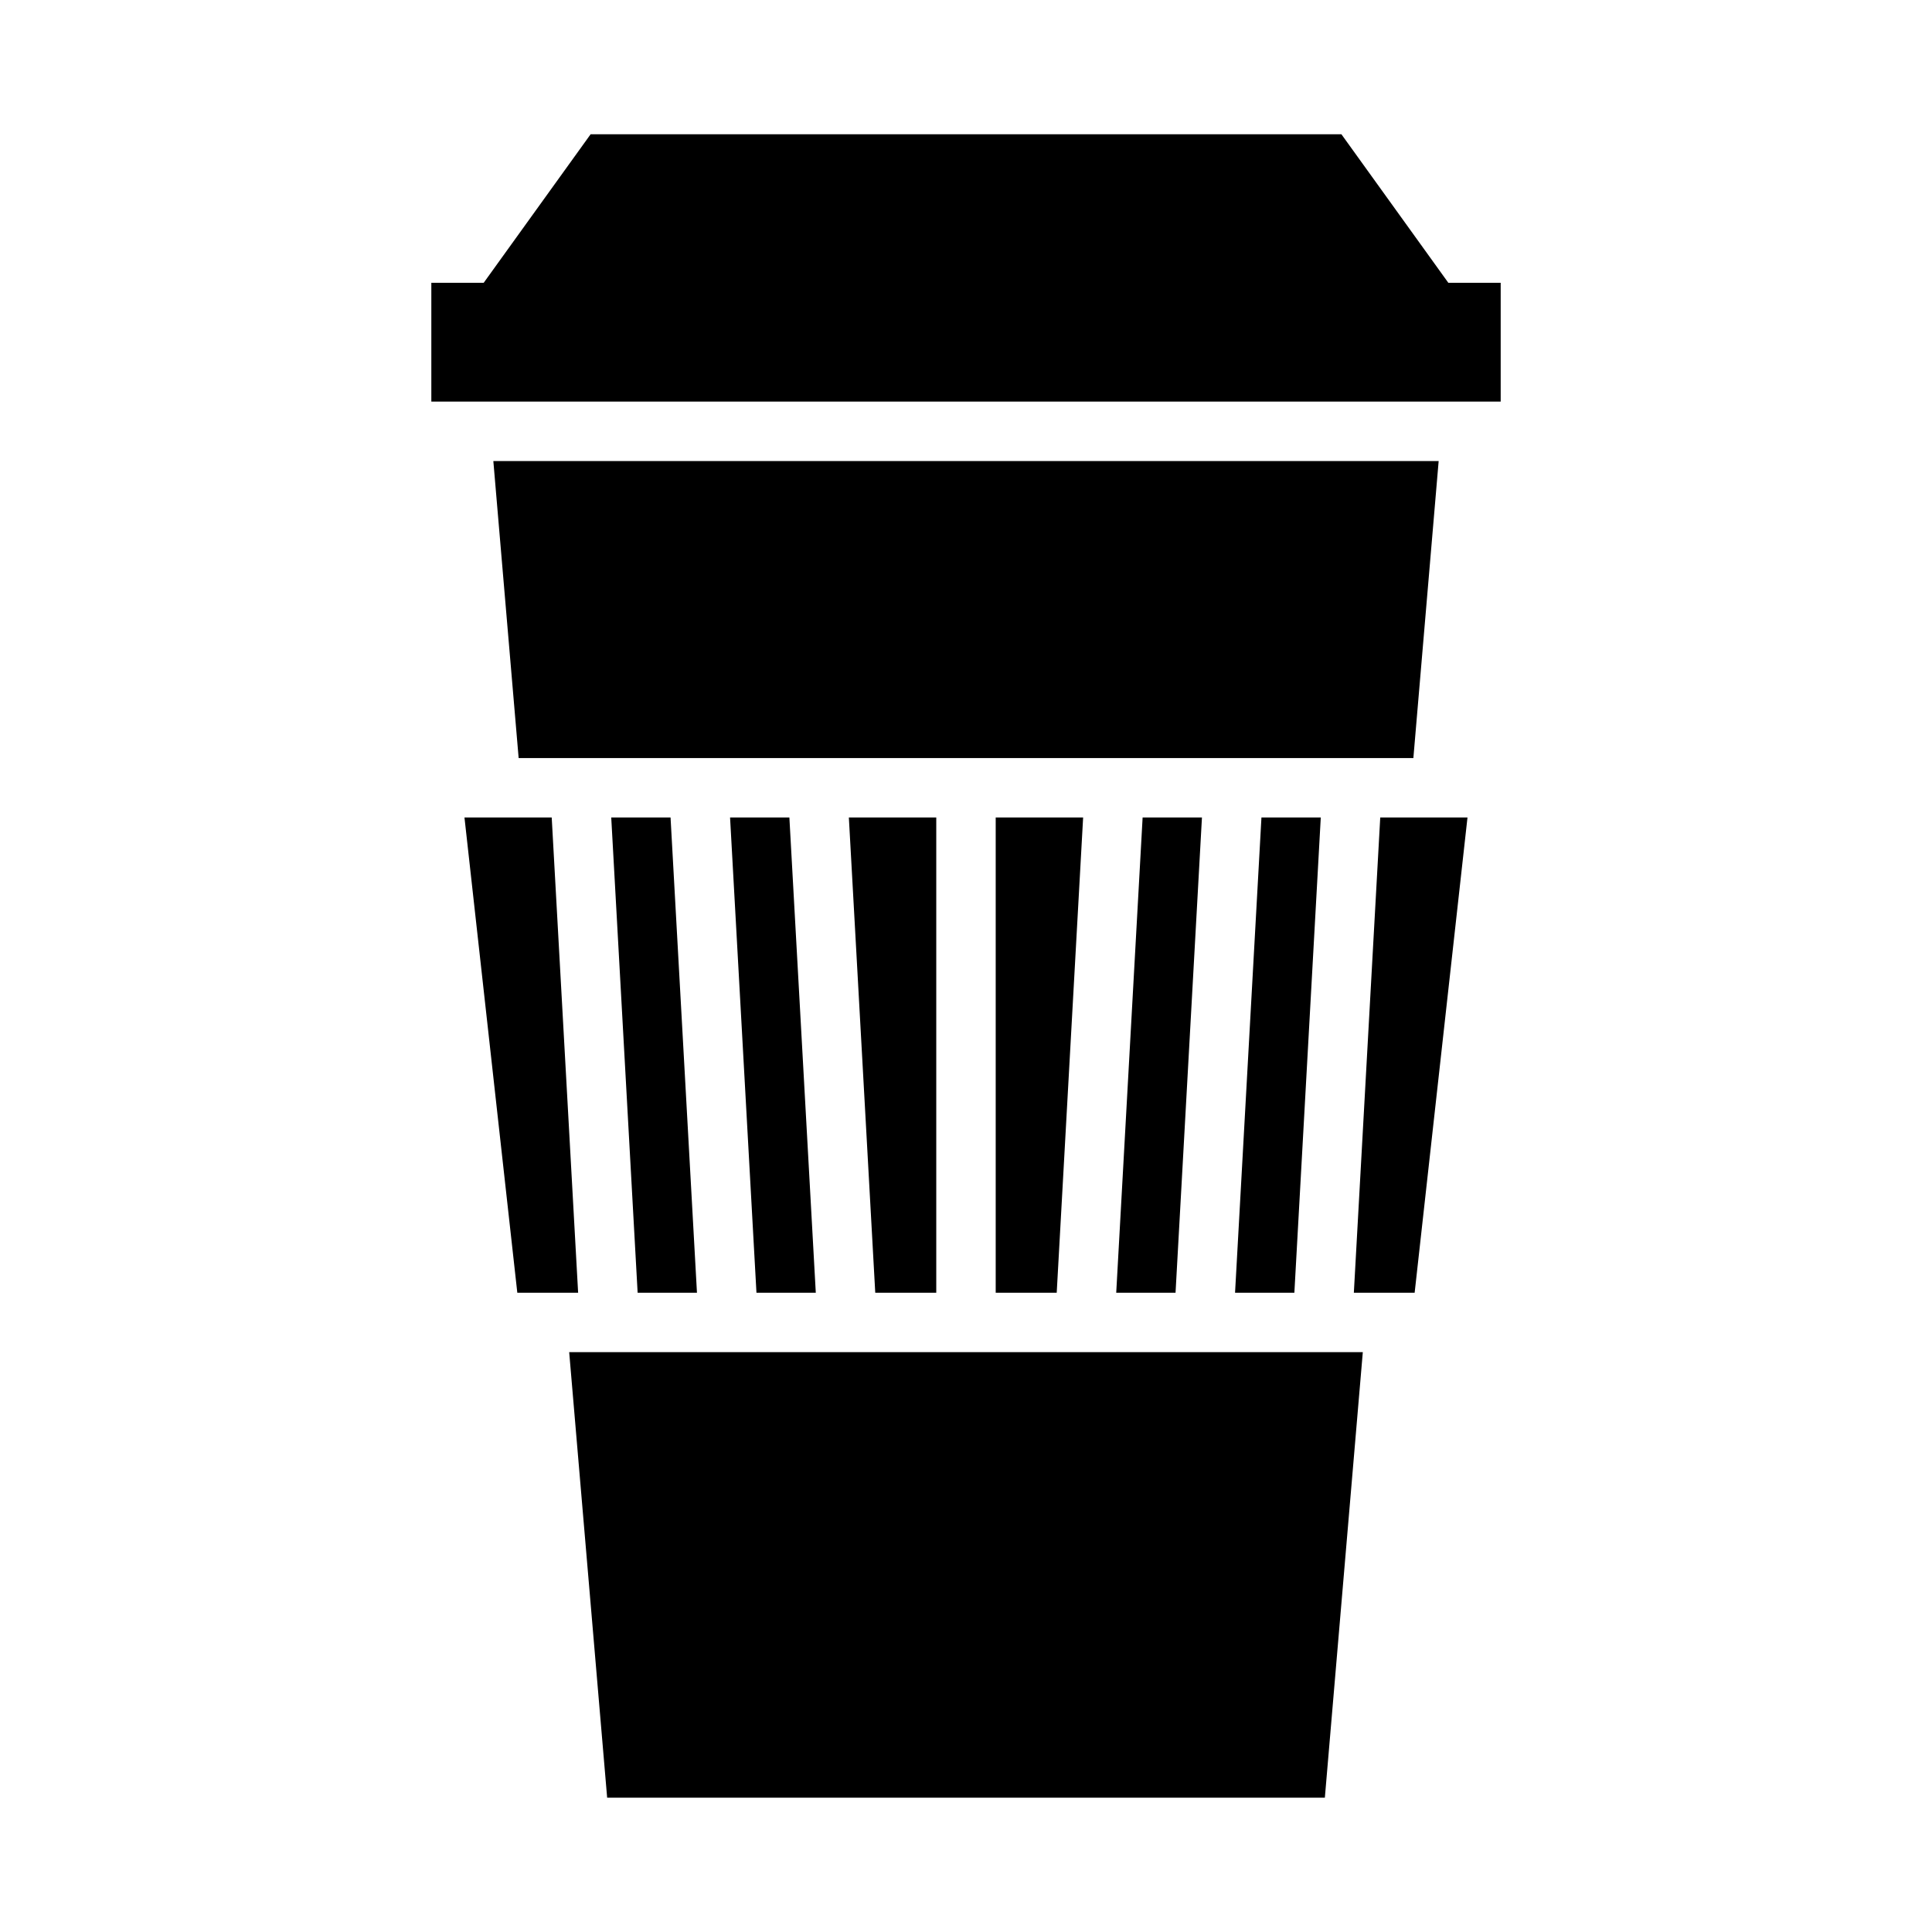
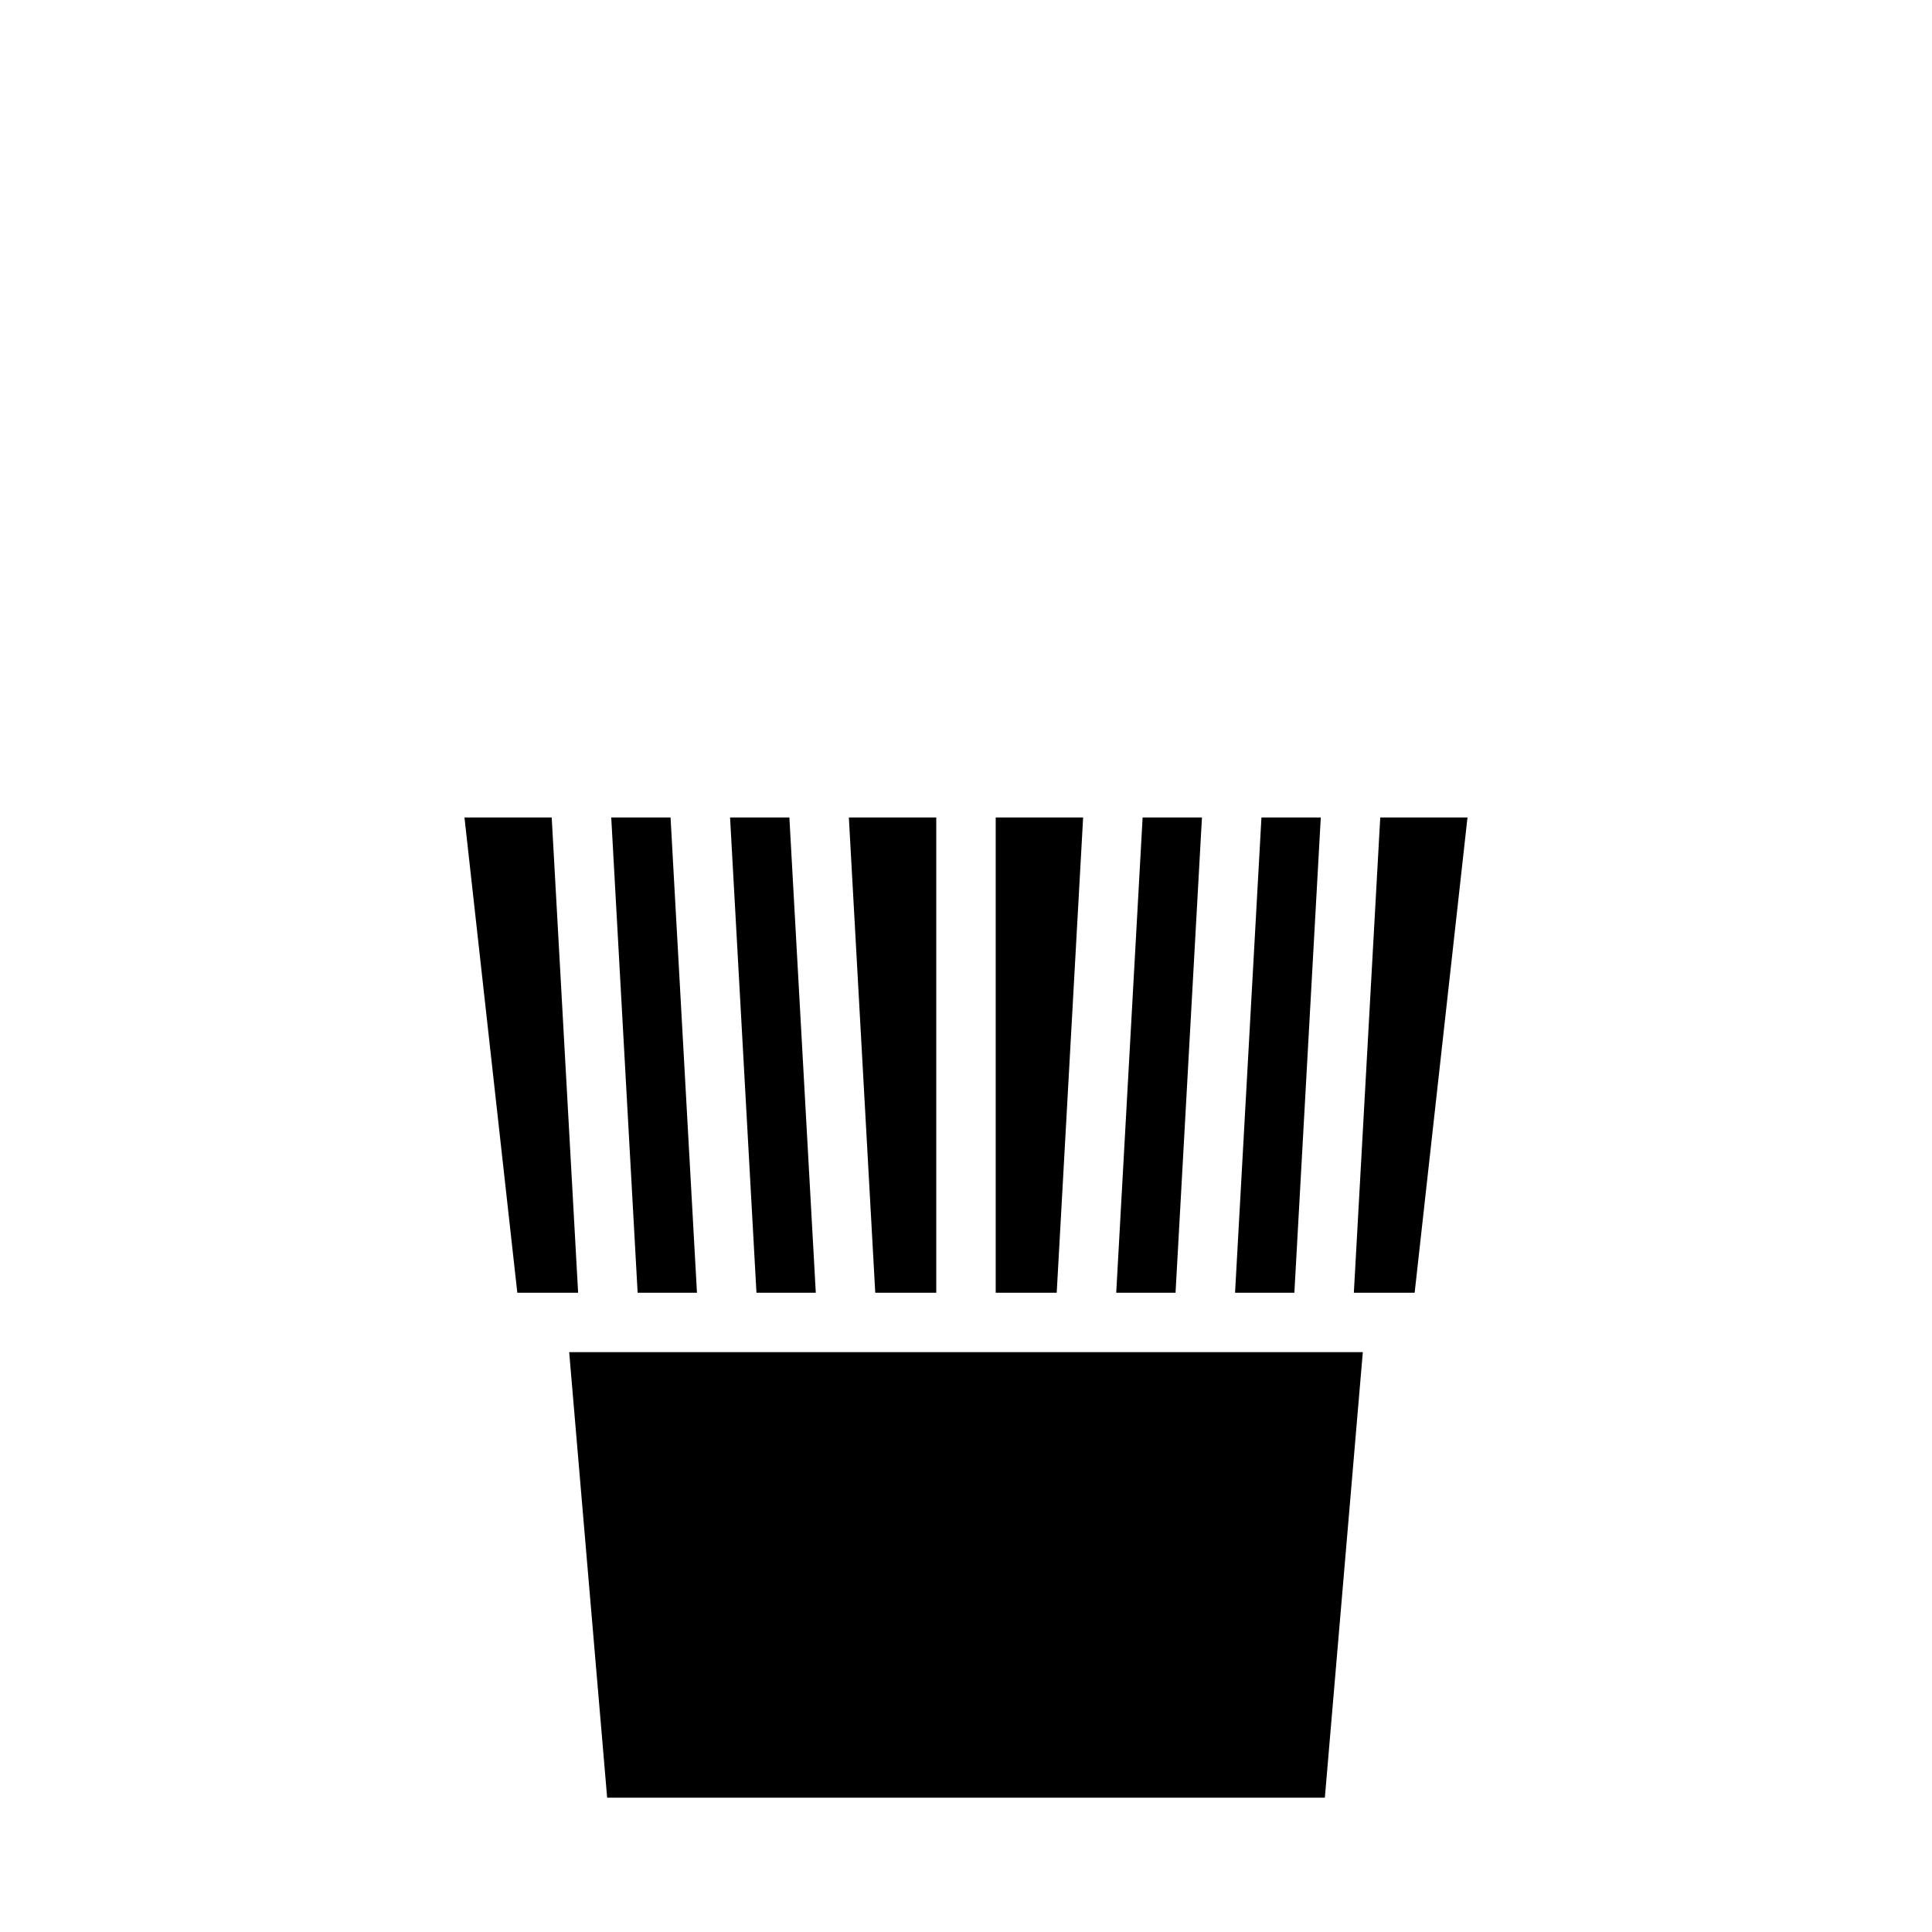
<svg xmlns="http://www.w3.org/2000/svg" fill="#000000" width="800px" height="800px" version="1.1" viewBox="144 144 512 512">
  <g>
    <path d="m455.53 486.59 7-125.95h-15.723l-6.996 125.95z" />
    <path d="m487.02 486.59 7-125.95h-15.723l-6.996 125.95z" />
    <path d="m392.12 486.59v-125.95h-23.164l6.996 125.95z" />
    <path d="m424.04 486.59 7-125.95h-23.168v125.95z" />
-     <path d="m525.26 266.18h-250.52l6.707 78.719h237.11z" />
    <path d="m297.21 486.59-7-125.95h-23.121l14.004 125.95z" />
    <path d="m532.9 360.64h-23.121l-6.996 125.95h16.113z" />
-     <path d="m527.82 218.94-28.332-39.359h-198.97l-28.332 39.359h-13.879v31.488h283.39v-31.488z" />
    <path d="m344.47 486.59h15.723l-7-125.95h-15.719z" />
    <path d="m495.1 620.41 10.059-118.08h-210.32l10.062 118.08z" />
    <path d="m312.98 486.59h15.723l-7-125.95h-15.719z" />
  </g>
</svg>